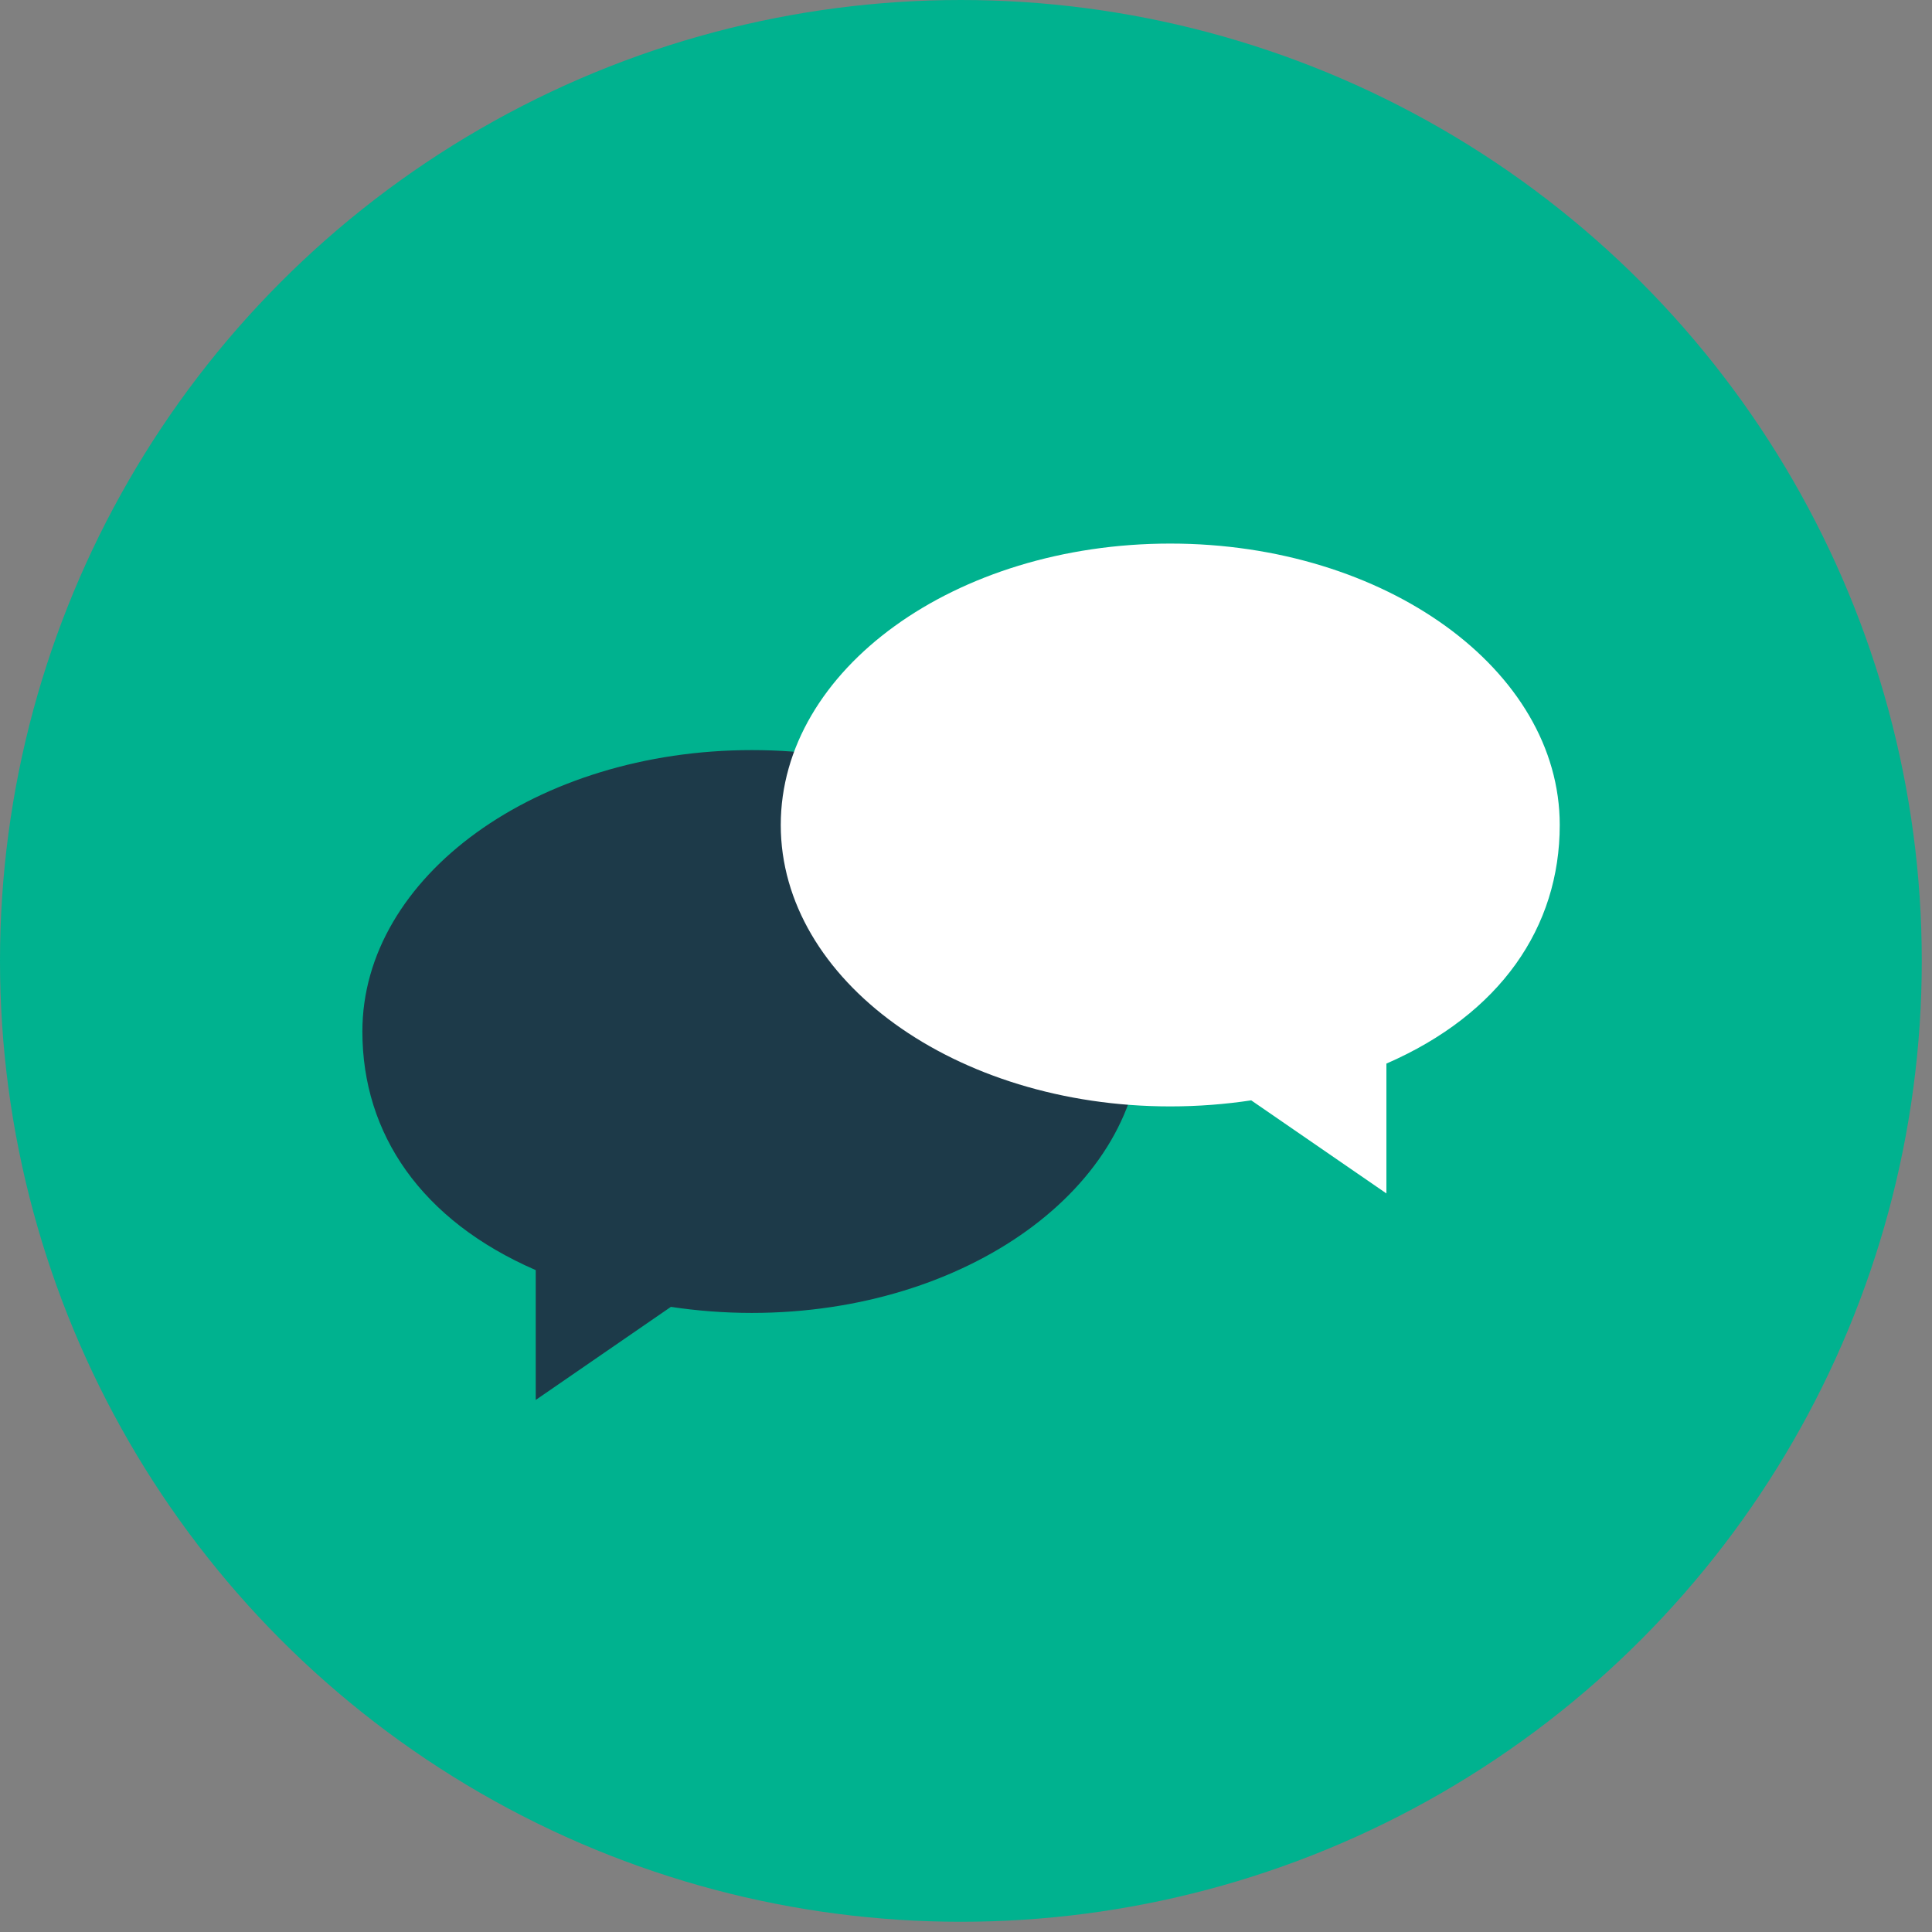
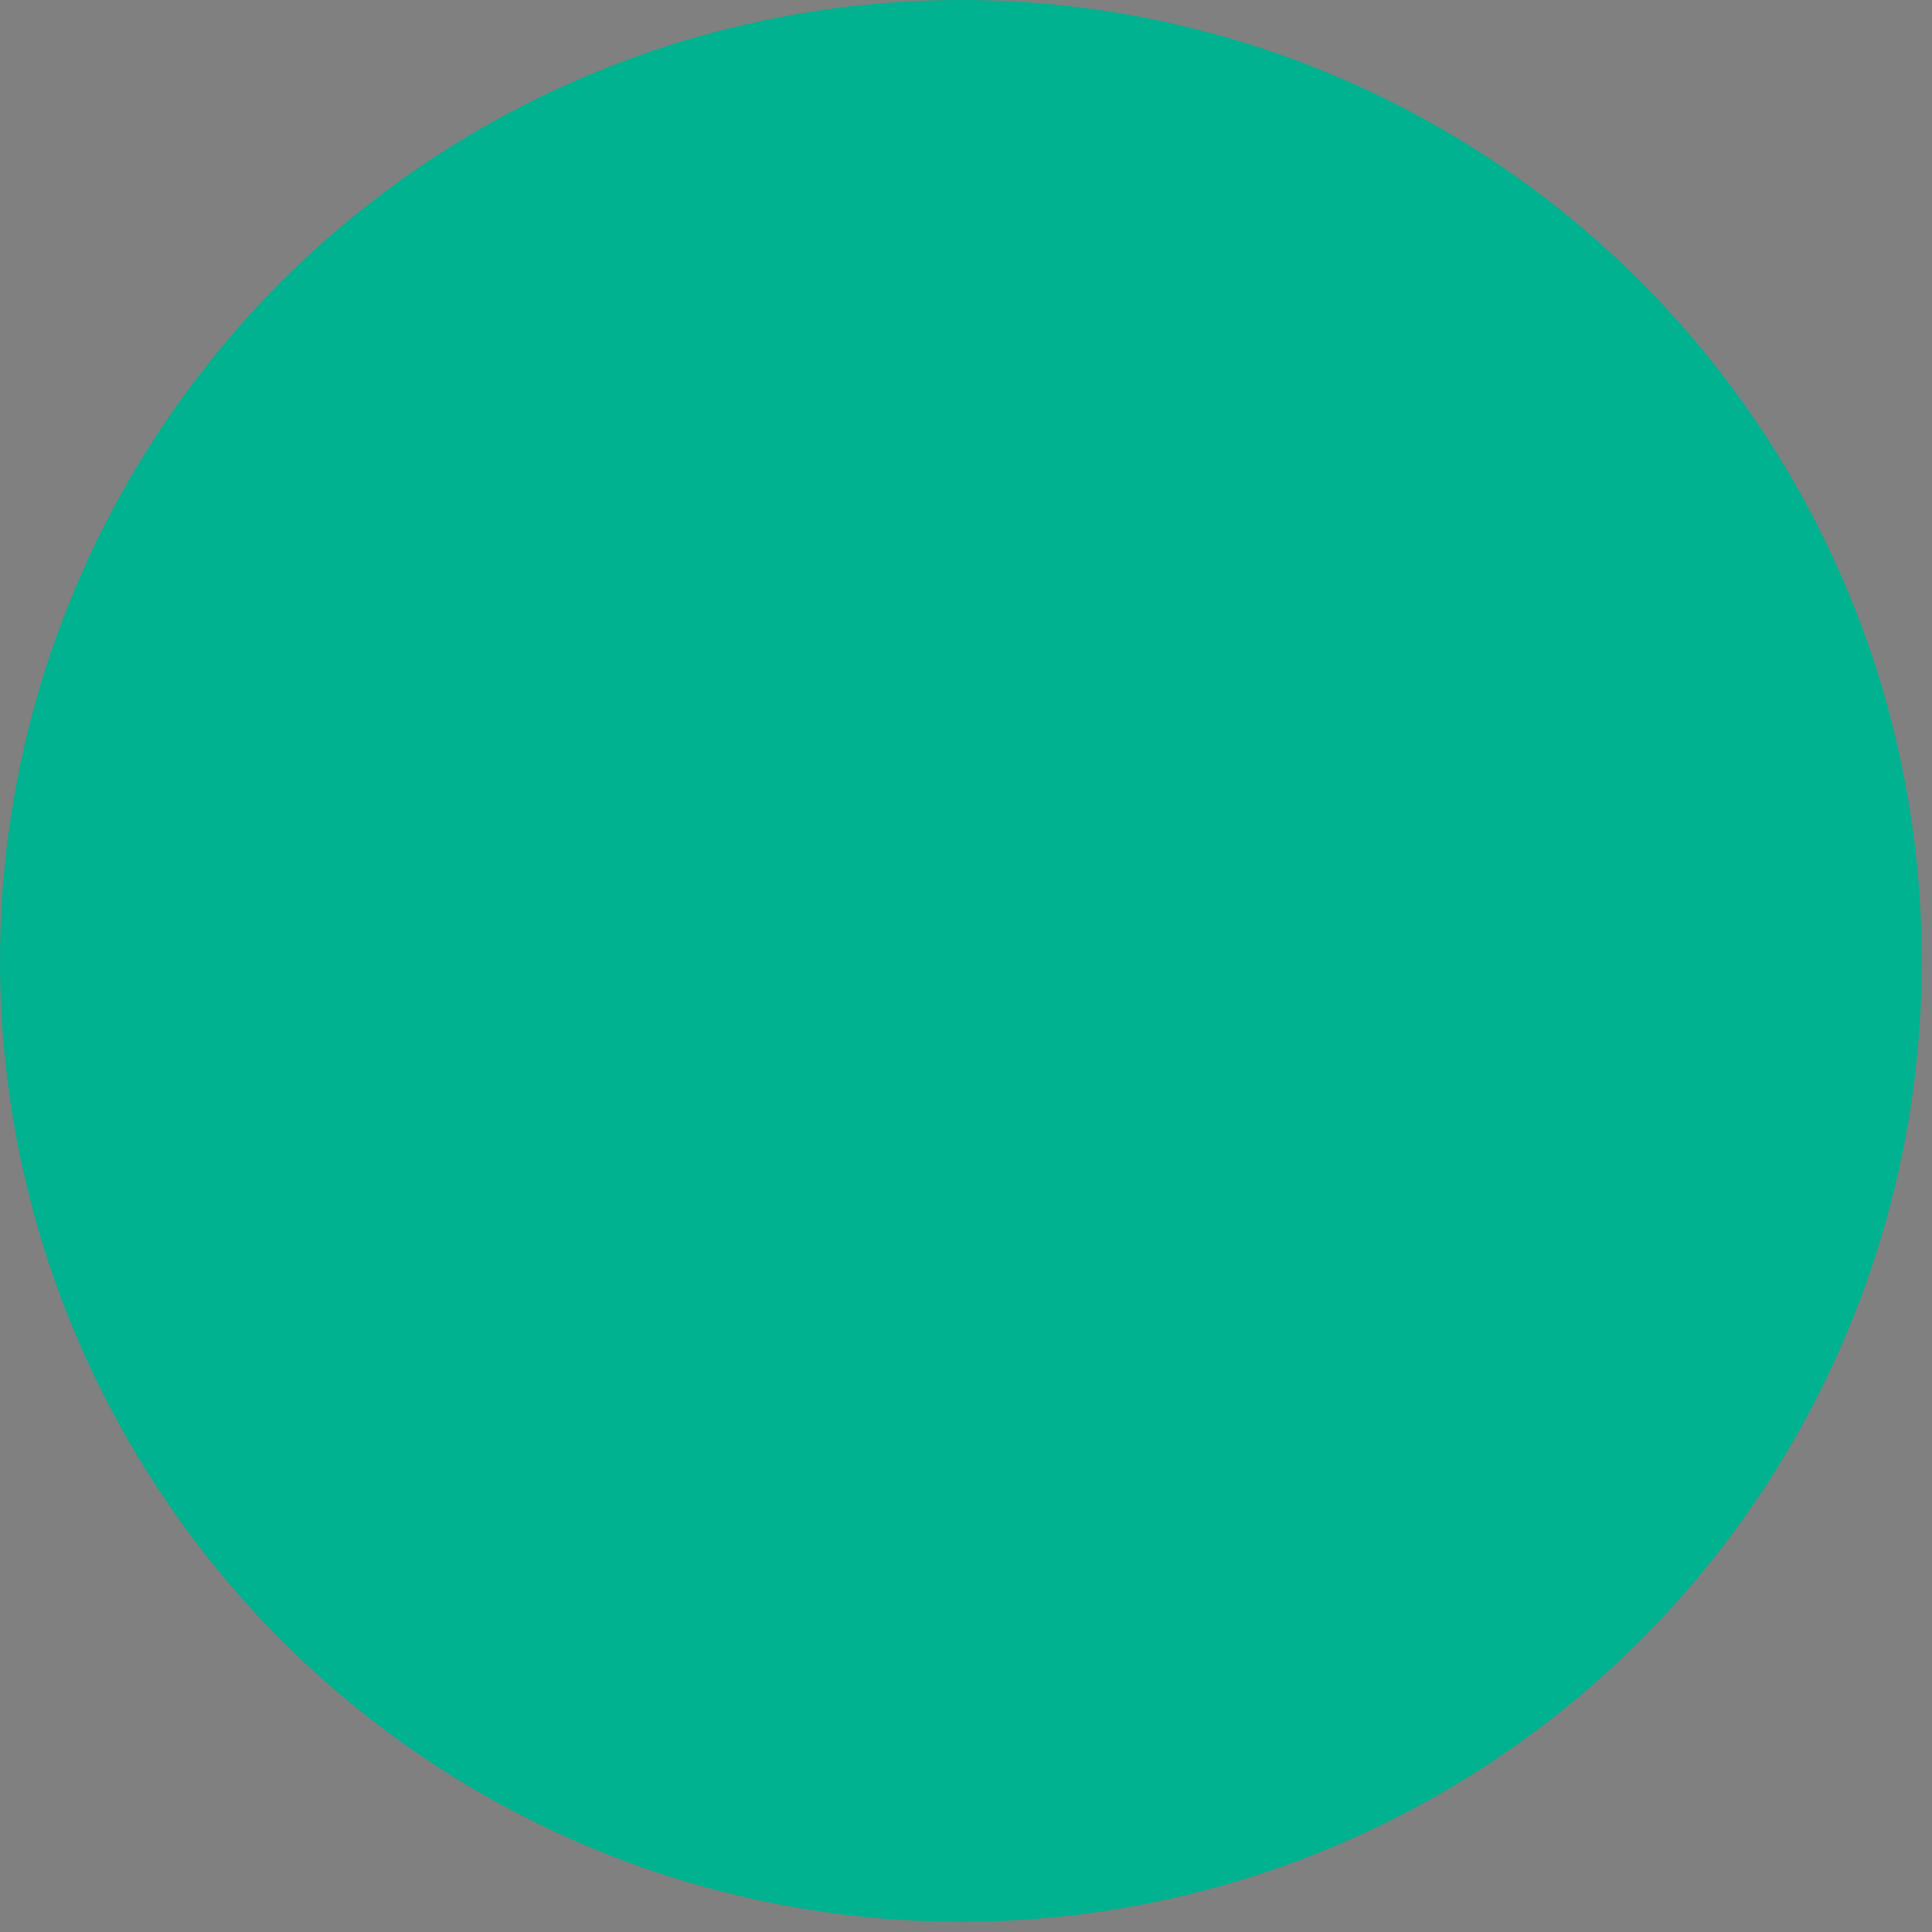
<svg xmlns="http://www.w3.org/2000/svg" width="175px" height="175px" viewBox="0 0 175 175" version="1.1">
  <rect x="0" y="0" width="175" height="175" fill="#808080" stroke="none" />
  <title>Group 47</title>
  <g id="Website" stroke="none" stroke-width="1" fill="none" fill-rule="evenodd">
    <g id="Homepage" transform="translate(-390, -2026)" fill-rule="nonzero">
      <g id="Group-47" transform="translate(390, 2026)">
        <circle id="Oval" fill="#00B28F" cx="87.037" cy="87.037" r="87.037" />
        <g id="Group" transform="translate(32.566, 49.075)">
-           <path d="M0.258,44.358 C0.258,30.305 16.057,18.868 35.538,18.868 C55.02,18.868 70.818,30.272 70.818,44.358 C70.818,58.412 55.02,69.849 35.538,69.849 C33.018,69.849 30.563,69.655 28.205,69.3 L15.96,77.732 L15.96,65.972 C5.622,61.482 0.258,53.663 0.258,44.358 Z" id="Path" fill="#1D3A49" />
-           <path d="M108.715,25.652 C108.715,11.598 92.917,0.162 73.435,0.162 C53.954,0.162 38.155,11.566 38.155,25.652 C38.155,39.706 53.954,51.143 73.435,51.143 C75.955,51.143 78.411,50.949 80.769,50.594 L93.014,59.026 L93.014,47.266 C103.32,42.775 108.715,34.925 108.715,25.652 Z" id="Path" fill="#FFFFFF" />
-         </g>
+           </g>
      </g>
    </g>
  </g>
</svg>